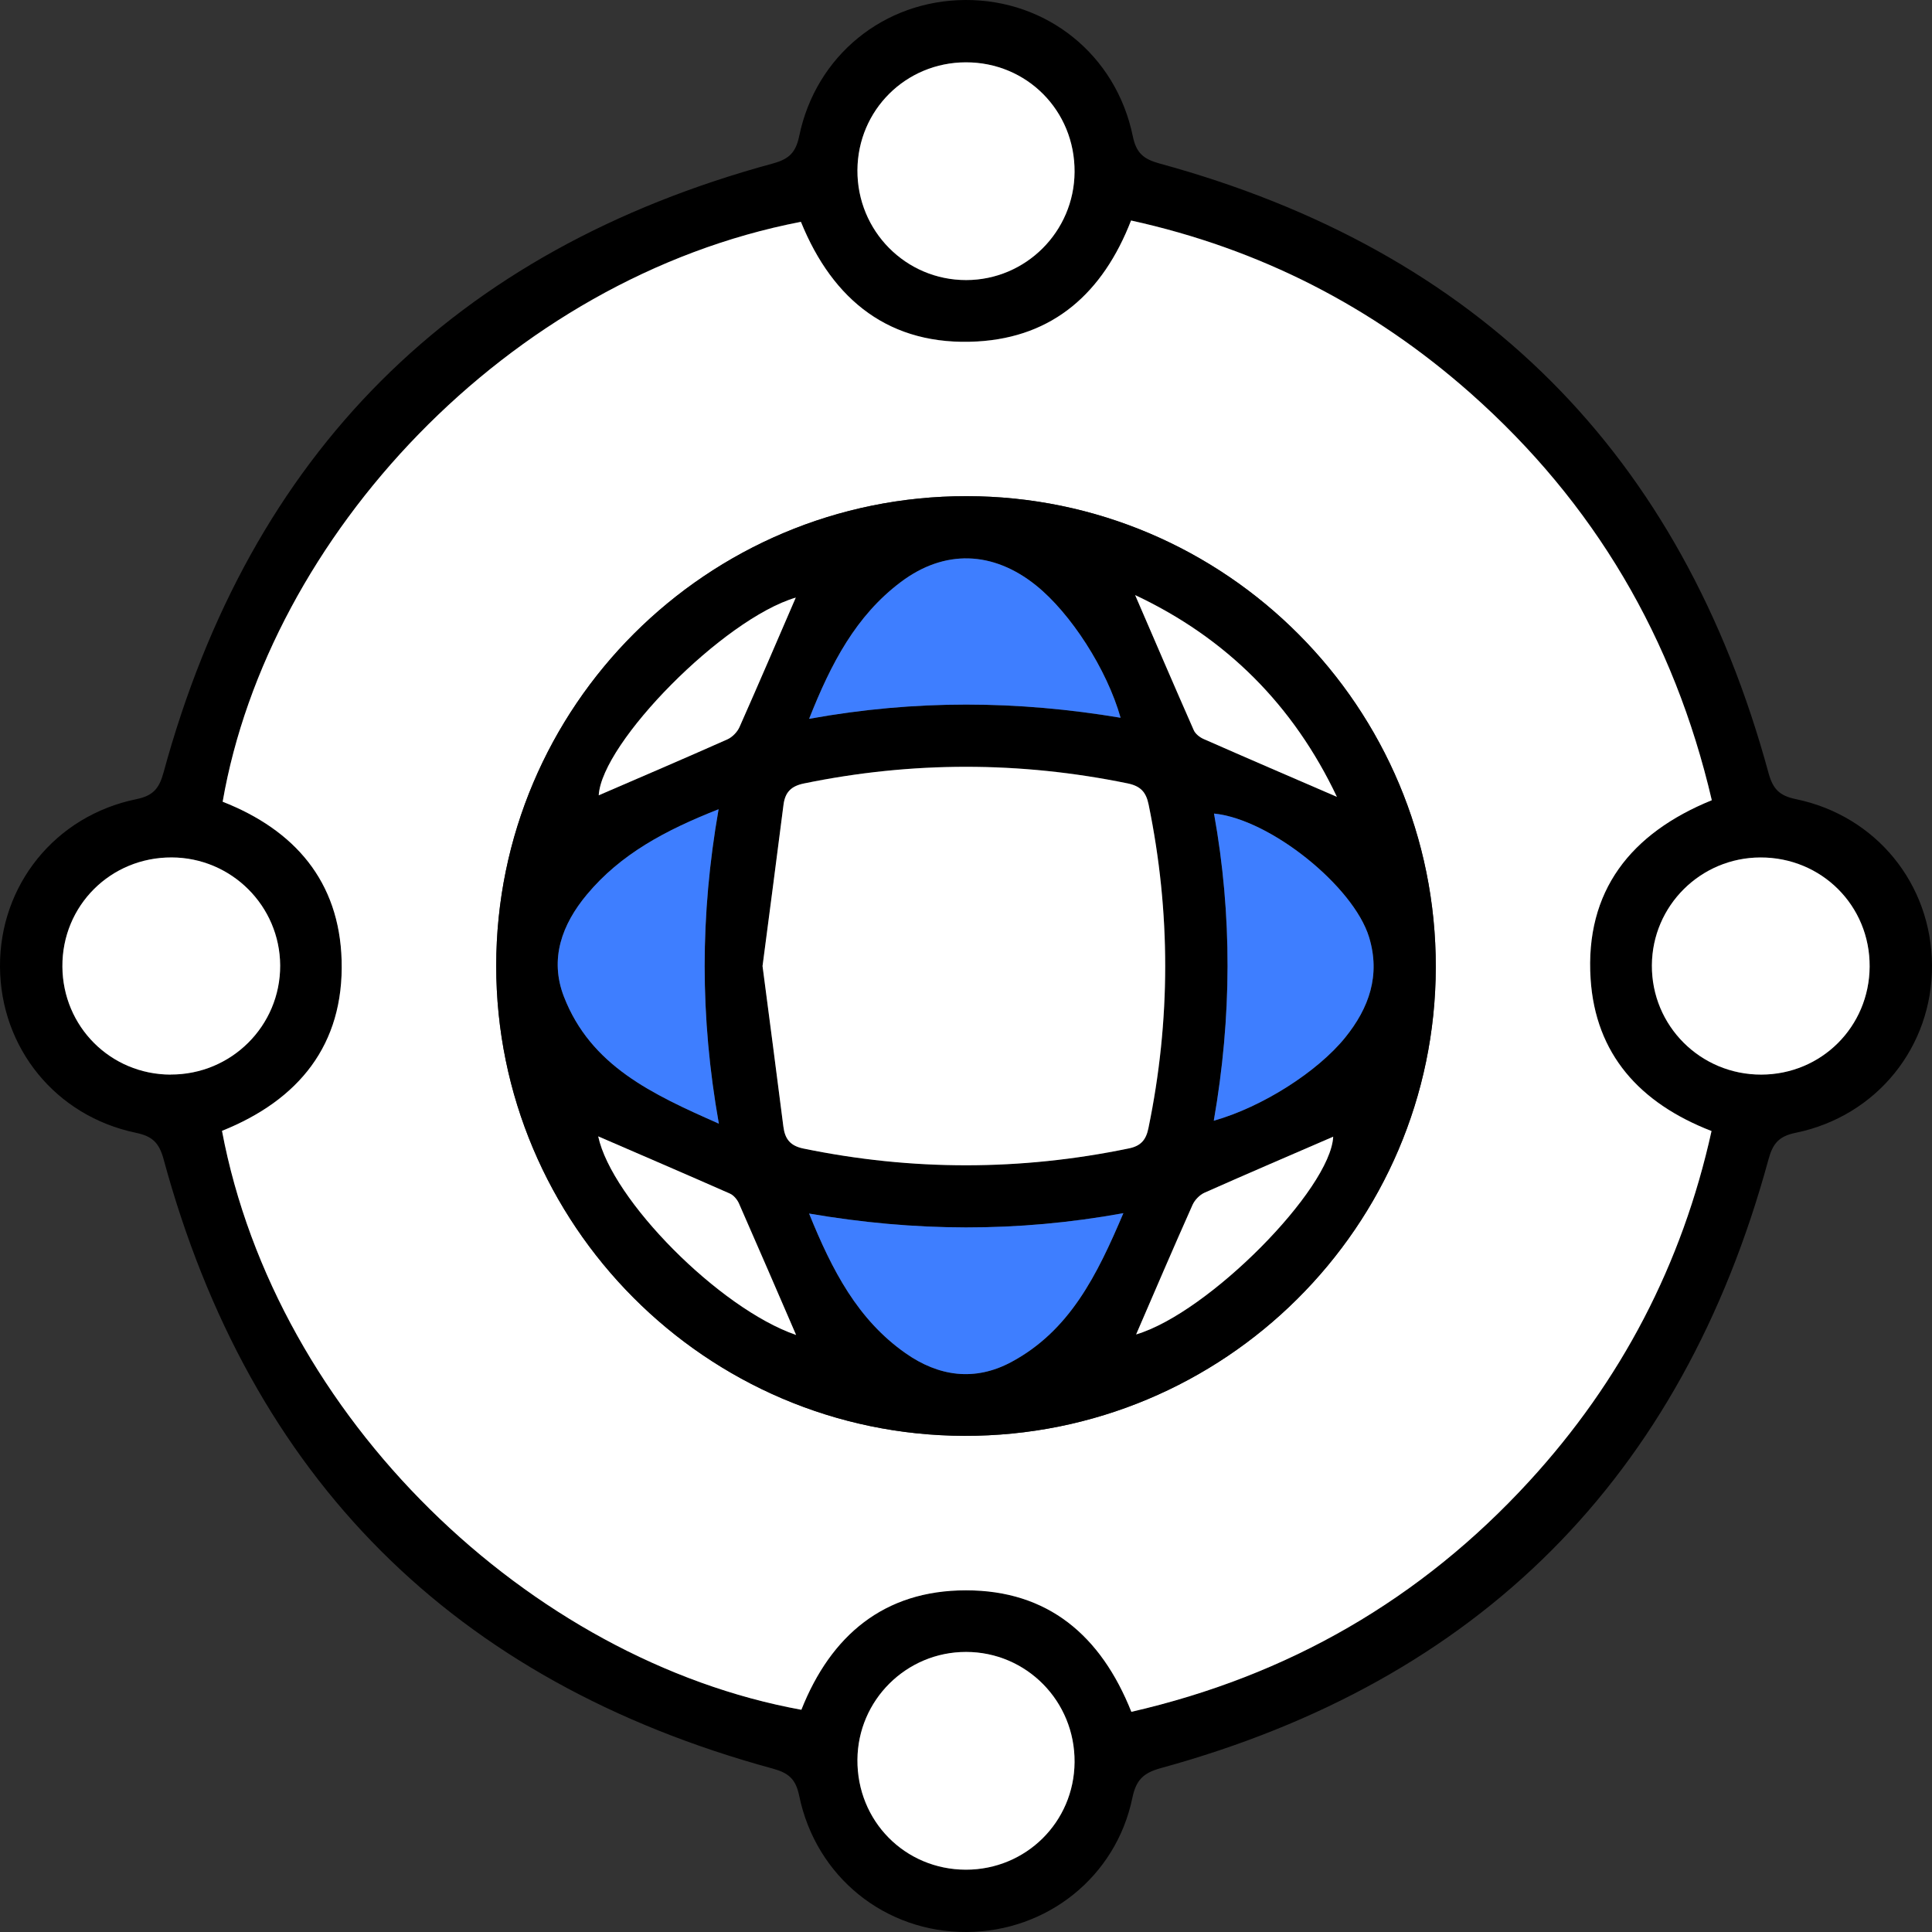
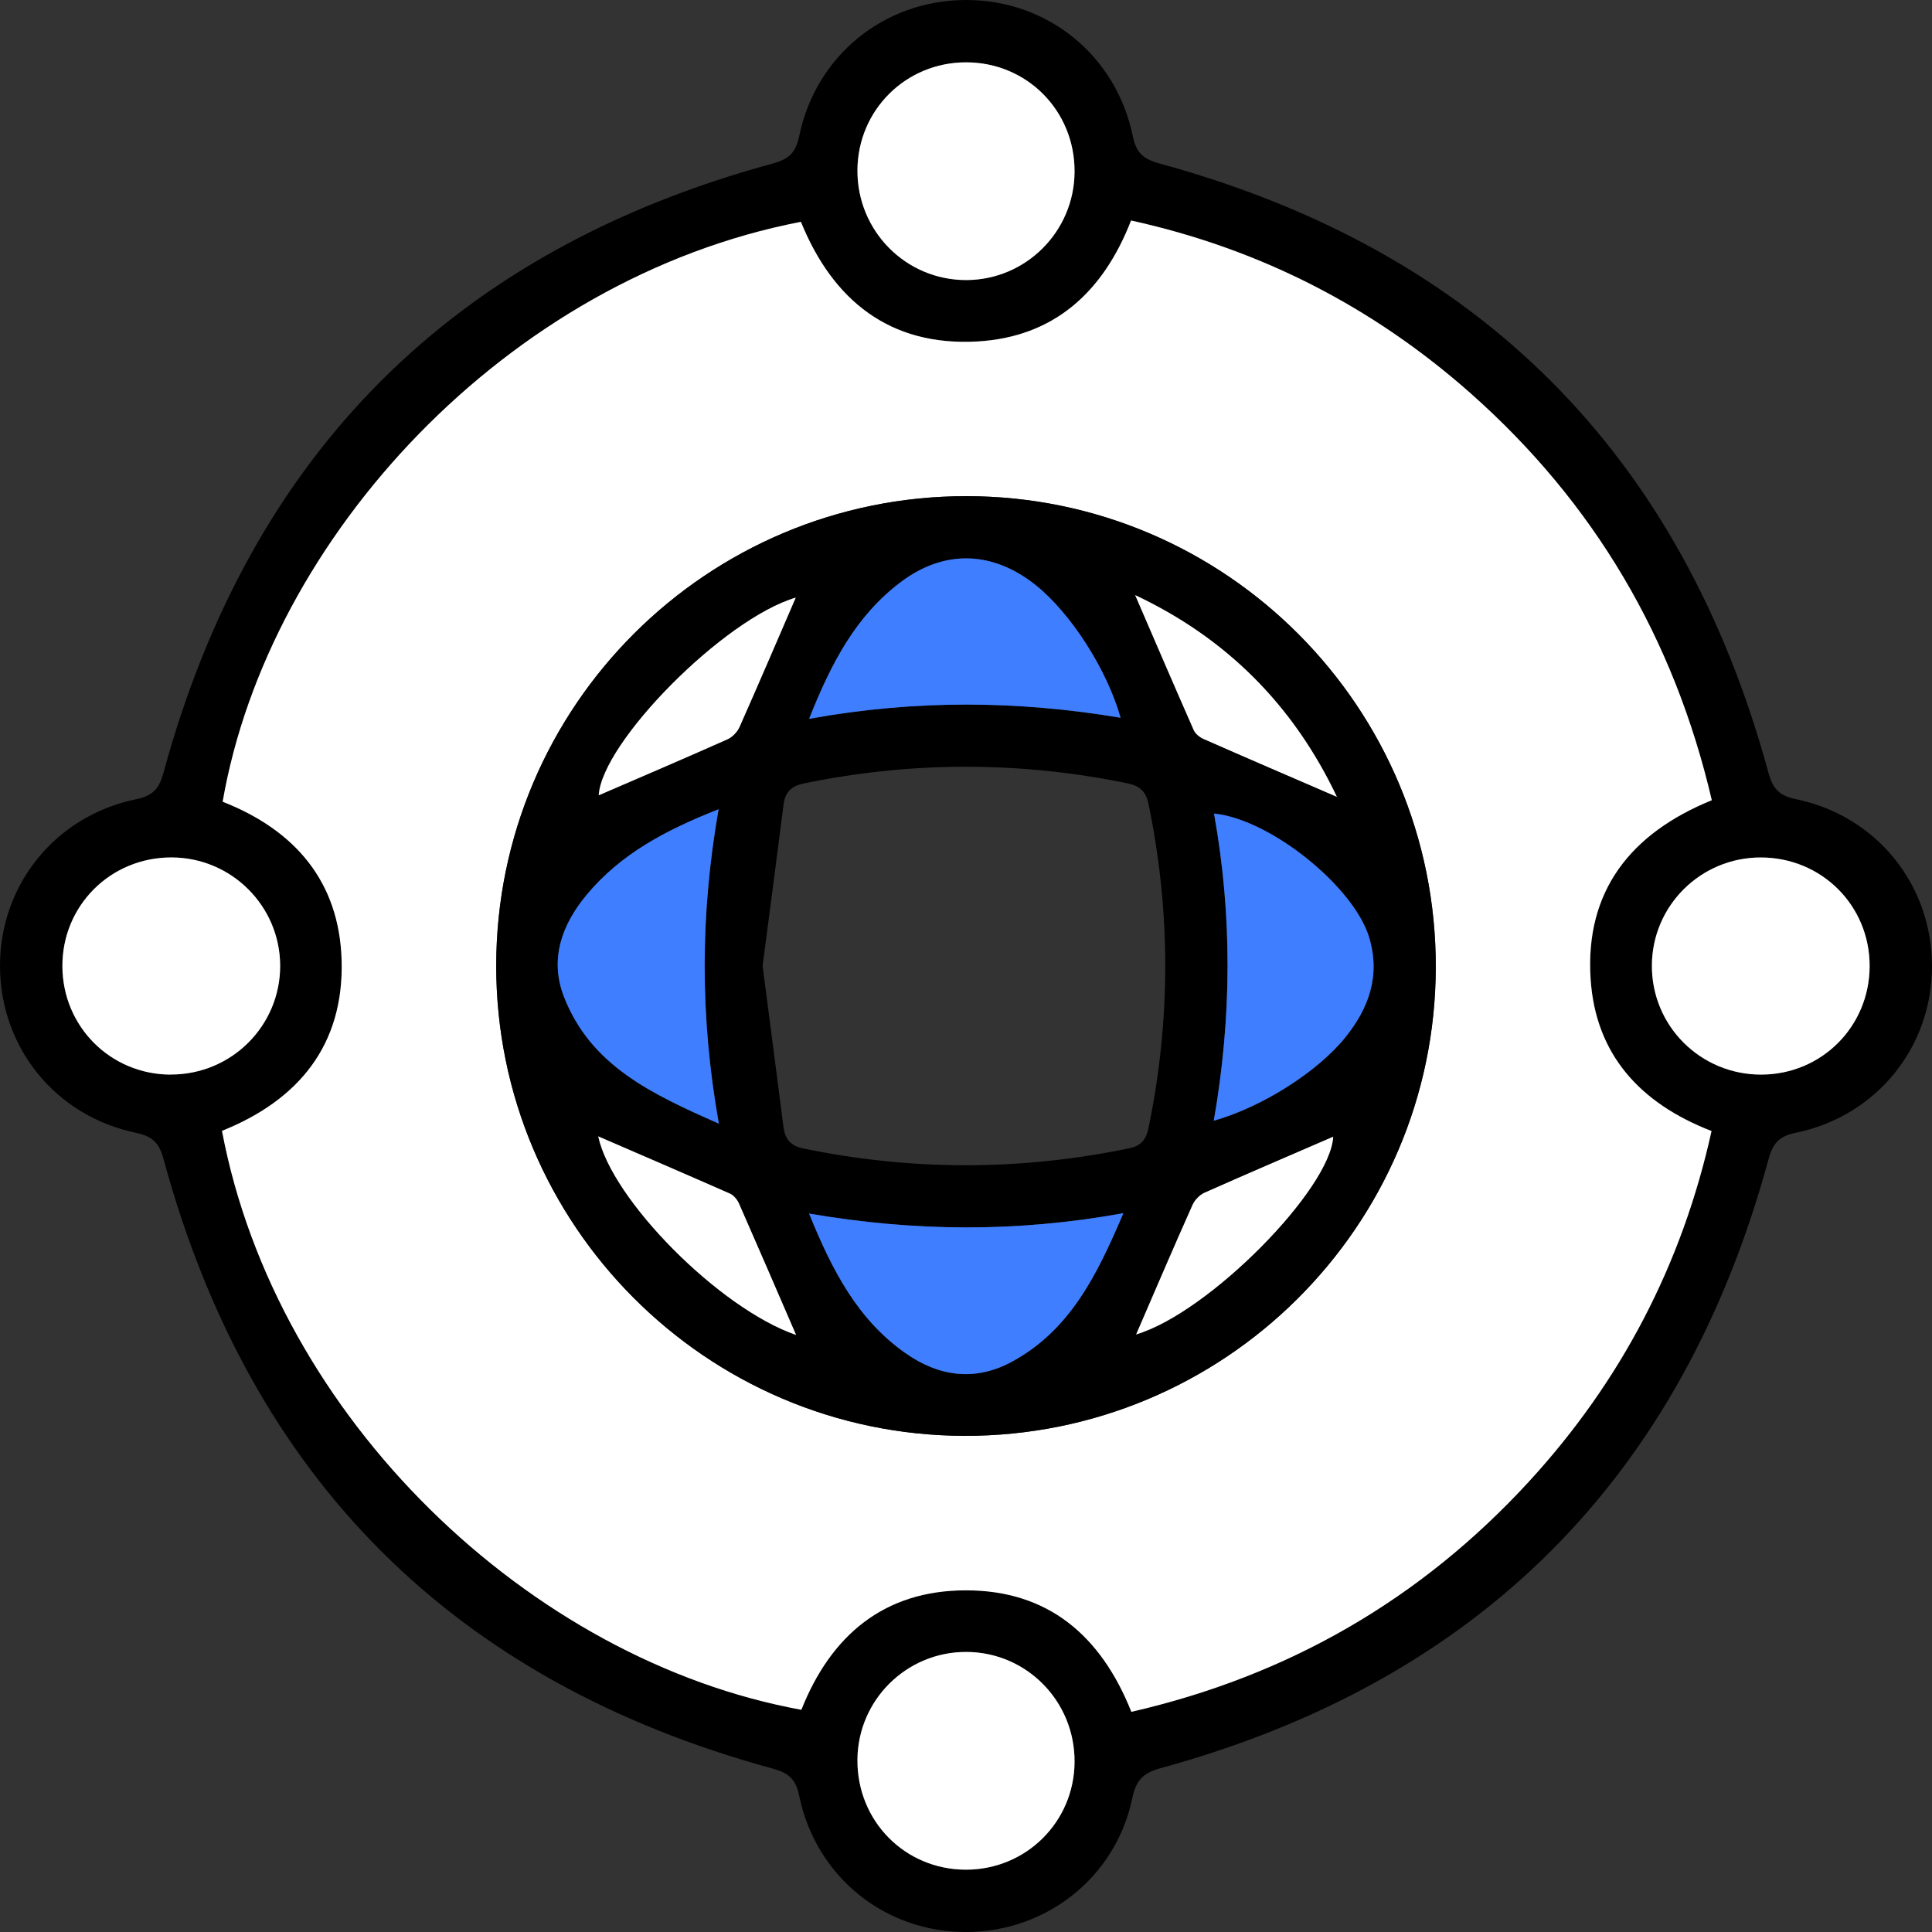
<svg xmlns="http://www.w3.org/2000/svg" width="51" height="51" viewBox="0 0 51 51" fill="none">
  <rect x="0" y="0" width="51" height="51" fill="#333333" stroke="none" />
  <g clip-path="url(#clip0_0_876)">
    <path d="M25.522 51C23.369 51.013 21.537 49.548 21.096 47.401C21.004 46.953 20.809 46.799 20.393 46.685C11.972 44.388 6.604 39.021 4.317 30.595C4.199 30.163 4.019 29.993 3.588 29.903C1.467 29.461 0.013 27.66 -0 25.521C-0.013 23.369 1.453 21.536 3.6 21.096C4.047 21.004 4.202 20.811 4.317 20.393C6.611 11.969 11.979 6.603 20.405 4.315C20.835 4.197 21.008 4.022 21.098 3.588C21.537 1.466 23.337 0.013 25.476 -0C27.635 -0.013 29.461 1.449 29.903 3.595C29.994 4.039 30.184 4.199 30.605 4.315C39.026 6.612 44.392 11.98 46.684 20.403C46.801 20.834 46.977 21.007 47.411 21.096C49.531 21.537 50.985 23.337 51 25.477C51.014 27.628 49.545 29.464 47.401 29.903C46.955 29.994 46.797 30.188 46.683 30.607C44.395 39.009 39.044 44.37 30.649 46.672C30.173 46.802 29.989 46.991 29.89 47.466C29.458 49.542 27.642 50.987 25.522 51ZM5.877 21.161C7.781 21.908 8.959 23.266 9.019 25.348C9.083 27.582 7.883 29.04 5.861 29.851C7.29 37.427 13.983 43.827 21.155 45.132C21.933 43.17 23.337 41.98 25.498 41.979C27.661 41.979 29.063 43.17 29.866 45.186C34.008 44.237 37.508 42.218 40.367 39.102C42.797 36.453 44.403 33.371 45.181 29.855C43.28 29.118 42.12 27.823 41.989 25.843C41.835 23.515 43.05 21.992 45.188 21.123C44.19 16.846 42.083 13.27 38.826 10.385C36.236 8.092 33.25 6.565 29.858 5.819C29.116 7.73 27.806 8.898 25.802 9.012C23.497 9.144 21.987 7.934 21.143 5.855C13.392 7.35 7.089 14.188 5.879 21.159L5.877 21.161ZM28.366 4.539C28.375 2.924 27.104 1.644 25.495 1.647C23.908 1.65 22.641 2.91 22.634 4.493C22.625 6.098 23.91 7.396 25.504 7.394C27.076 7.393 28.357 6.115 28.366 4.54V4.539ZM4.503 28.366C6.106 28.371 7.401 27.081 7.395 25.487C7.389 23.915 6.11 22.641 4.532 22.635C2.919 22.629 1.638 23.907 1.647 25.514C1.656 27.101 2.919 28.362 4.503 28.368V28.366ZM46.492 28.366C48.078 28.363 49.342 27.103 49.353 25.517C49.363 23.909 48.084 22.63 46.47 22.635C44.892 22.639 43.613 23.911 43.604 25.483C43.595 27.08 44.888 28.369 46.491 28.366H46.492ZM28.366 46.515C28.378 44.909 27.097 43.61 25.503 43.608C23.926 43.607 22.644 44.877 22.634 46.453C22.622 48.07 23.886 49.353 25.495 49.356C27.081 49.359 28.354 48.099 28.366 46.517V46.515Z" fill="black" />
    <path d="M5.878 21.161C7.088 14.19 13.39 7.352 21.142 5.856C21.986 7.935 23.495 9.145 25.8 9.014C27.805 8.898 29.115 7.732 29.857 5.821C33.249 6.567 36.235 8.093 38.824 10.386C42.08 13.271 44.189 16.848 45.187 21.124C43.05 21.993 41.836 23.518 41.988 25.845C42.118 27.825 43.279 29.12 45.18 29.857C44.403 33.373 42.797 36.454 40.366 39.103C37.507 42.219 34.006 44.238 29.865 45.188C29.062 43.17 27.66 41.979 25.497 41.981C23.336 41.981 21.932 43.172 21.154 45.134C13.982 43.828 7.289 37.428 5.86 29.852C7.882 29.042 9.082 27.584 9.018 25.35C8.958 23.266 7.78 21.91 5.876 21.163L5.878 21.161ZM13.099 25.495C13.097 32.322 18.636 37.884 25.455 37.902C32.312 37.919 37.889 32.375 37.901 25.53C37.913 18.675 32.365 13.104 25.518 13.097C18.664 13.091 13.1 18.644 13.099 25.494V25.495Z" fill="white" />
    <path d="M28.366 4.539C28.357 6.114 27.077 7.392 25.504 7.393C23.91 7.394 22.625 6.096 22.634 4.492C22.643 2.908 23.909 1.648 25.496 1.645C27.105 1.642 28.377 2.923 28.366 4.537V4.539Z" fill="white" />
    <path d="M4.503 28.367C2.918 28.362 1.656 27.101 1.647 25.513C1.638 23.907 2.919 22.629 4.532 22.634C6.109 22.639 7.388 23.914 7.396 25.486C7.402 27.08 6.106 28.371 4.503 28.365V28.367Z" fill="white" />
    <path d="M46.493 28.367C44.889 28.37 43.597 27.08 43.606 25.483C43.613 23.91 44.892 22.638 46.472 22.635C48.086 22.631 49.365 23.911 49.354 25.517C49.344 27.104 48.08 28.364 46.494 28.367H46.493Z" fill="white" />
    <path d="M28.366 46.515C28.355 48.098 27.081 49.356 25.496 49.355C23.887 49.352 22.622 48.07 22.634 46.452C22.645 44.877 23.928 43.605 25.503 43.607C27.097 43.608 28.378 44.909 28.366 46.514V46.515Z" fill="white" />
-     <path d="M13.099 25.495C13.1 18.645 18.664 13.091 25.518 13.098C32.365 13.104 37.913 18.675 37.901 25.532C37.889 32.377 32.312 37.919 25.455 37.903C18.636 37.886 13.097 32.324 13.099 25.496V25.495ZM20.13 25.494C20.314 26.918 20.502 28.327 20.68 29.738C20.721 30.063 20.861 30.245 21.206 30.317C24.076 30.909 26.939 30.907 29.807 30.312C30.125 30.246 30.254 30.081 30.317 29.78C30.907 26.931 30.907 24.084 30.321 21.234C30.252 20.902 30.101 20.748 29.769 20.679C26.919 20.093 24.073 20.094 21.223 20.68C20.883 20.751 20.724 20.913 20.683 21.246C20.505 22.657 20.317 24.066 20.131 25.492L20.13 25.494ZM21.359 18.975C24.168 18.467 26.858 18.492 29.579 18.947C29.219 17.662 28.259 16.185 27.348 15.453C26.212 14.539 24.931 14.495 23.775 15.366C22.596 16.254 21.939 17.504 21.358 18.975H21.359ZM18.969 21.362C17.564 21.916 16.383 22.546 15.492 23.614C14.834 24.402 14.5 25.313 14.886 26.309C15.596 28.137 17.212 28.882 18.976 29.662C18.475 26.837 18.481 24.153 18.969 21.362ZM32.041 29.584C33.324 29.222 34.78 28.289 35.51 27.388C36.141 26.608 36.446 25.744 36.14 24.739C35.731 23.397 33.53 21.623 32.047 21.476C32.532 24.165 32.518 26.849 32.041 29.584ZM29.654 32.025C26.842 32.535 24.148 32.513 21.358 32.035C21.966 33.538 22.641 34.835 23.904 35.722C24.78 36.336 25.732 36.47 26.693 35.956C28.237 35.128 28.957 33.669 29.654 32.025ZM21.007 15.774C19.101 16.333 15.884 19.601 15.805 20.993C16.906 20.516 18.058 20.024 19.202 19.516C19.332 19.459 19.463 19.324 19.52 19.193C20.028 18.049 20.521 16.899 21.007 15.772V15.774ZM35.291 21.035C34.143 18.615 32.373 16.84 29.965 15.709C30.488 16.921 30.994 18.1 31.511 19.273C31.555 19.372 31.671 19.463 31.773 19.508C32.931 20.017 34.094 20.516 35.291 21.035ZM21.015 35.24C20.518 34.092 20.018 32.929 19.507 31.769C19.461 31.665 19.367 31.552 19.268 31.508C18.096 30.991 16.918 30.485 15.791 29.997C16.148 31.666 18.989 34.541 21.015 35.24ZM29.99 35.228C31.909 34.654 35.123 31.391 35.193 30.008C34.09 30.485 32.94 30.976 31.797 31.486C31.666 31.543 31.537 31.678 31.479 31.81C30.97 32.953 30.478 34.104 29.99 35.229V35.228Z" fill="black" />
-     <path d="M20.13 25.494C20.316 24.068 20.503 22.658 20.682 21.247C20.724 20.915 20.881 20.752 21.221 20.682C24.071 20.096 26.917 20.095 29.767 20.68C30.101 20.749 30.252 20.902 30.32 21.236C30.906 24.087 30.904 26.934 30.315 29.782C30.254 30.082 30.123 30.248 29.805 30.314C26.938 30.909 24.073 30.909 21.205 30.318C20.859 30.246 20.72 30.065 20.679 29.739C20.5 28.328 20.314 26.918 20.128 25.495L20.13 25.494Z" fill="white" />
+     <path d="M13.099 25.495C13.1 18.645 18.664 13.091 25.518 13.098C32.365 13.104 37.913 18.675 37.901 25.532C37.889 32.377 32.312 37.919 25.455 37.903C18.636 37.886 13.097 32.324 13.099 25.496V25.495ZM20.13 25.494C20.314 26.918 20.502 28.327 20.68 29.738C20.721 30.063 20.861 30.245 21.206 30.317C24.076 30.909 26.939 30.907 29.807 30.312C30.125 30.246 30.254 30.081 30.317 29.78C30.907 26.931 30.907 24.084 30.321 21.234C30.252 20.902 30.101 20.748 29.769 20.679C26.919 20.093 24.073 20.094 21.223 20.68C20.883 20.751 20.724 20.913 20.683 21.246C20.505 22.657 20.317 24.066 20.131 25.492L20.13 25.494ZM21.359 18.975C24.168 18.467 26.858 18.492 29.579 18.947C29.219 17.662 28.259 16.185 27.348 15.453C26.212 14.539 24.931 14.495 23.775 15.366C22.596 16.254 21.939 17.504 21.358 18.975H21.359ZM18.969 21.362C17.564 21.916 16.383 22.546 15.492 23.614C14.834 24.402 14.5 25.313 14.886 26.309C15.596 28.137 17.212 28.882 18.976 29.662C18.475 26.837 18.481 24.153 18.969 21.362ZM32.041 29.584C33.324 29.222 34.78 28.289 35.51 27.388C36.141 26.608 36.446 25.744 36.14 24.739C35.731 23.397 33.53 21.623 32.047 21.476C32.532 24.165 32.518 26.849 32.041 29.584ZM29.654 32.025C26.842 32.535 24.148 32.513 21.358 32.035C21.966 33.538 22.641 34.835 23.904 35.722C24.78 36.336 25.732 36.47 26.693 35.956C28.237 35.128 28.957 33.669 29.654 32.025ZM21.007 15.774C19.101 16.333 15.884 19.601 15.805 20.993C16.906 20.516 18.058 20.024 19.202 19.516C19.332 19.459 19.463 19.324 19.52 19.193C20.028 18.049 20.521 16.899 21.007 15.772ZM35.291 21.035C34.143 18.615 32.373 16.84 29.965 15.709C30.488 16.921 30.994 18.1 31.511 19.273C31.555 19.372 31.671 19.463 31.773 19.508C32.931 20.017 34.094 20.516 35.291 21.035ZM21.015 35.24C20.518 34.092 20.018 32.929 19.507 31.769C19.461 31.665 19.367 31.552 19.268 31.508C18.096 30.991 16.918 30.485 15.791 29.997C16.148 31.666 18.989 34.541 21.015 35.24ZM29.99 35.228C31.909 34.654 35.123 31.391 35.193 30.008C34.09 30.485 32.94 30.976 31.797 31.486C31.666 31.543 31.537 31.678 31.479 31.81C30.97 32.953 30.478 34.104 29.99 35.229V35.228Z" fill="black" />
    <path d="M21.359 18.975C21.941 17.504 22.597 16.254 23.777 15.366C24.931 14.496 26.212 14.54 27.349 15.453C28.261 16.185 29.219 17.664 29.581 18.947C26.86 18.491 24.169 18.466 21.36 18.975H21.359Z" fill="#3E7EFF" />
    <path d="M18.969 21.362C18.481 24.153 18.474 26.837 18.976 29.662C17.212 28.882 15.596 28.137 14.886 26.31C14.5 25.313 14.834 24.402 15.492 23.614C16.381 22.547 17.562 21.916 18.969 21.362Z" fill="#3E7EFF" />
    <path d="M32.041 29.584C32.518 26.847 32.531 24.165 32.047 21.476C33.53 21.623 35.73 23.397 36.14 24.739C36.446 25.744 36.14 26.608 35.51 27.388C34.782 28.289 33.324 29.222 32.041 29.584Z" fill="#3E7EFF" />
    <path d="M29.654 32.025C28.957 33.667 28.237 35.128 26.693 35.956C25.732 36.47 24.78 36.337 23.904 35.721C22.641 34.835 21.966 33.537 21.358 32.035C24.146 32.513 26.842 32.535 29.654 32.025Z" fill="#3E7EFF" />
    <path d="M21.007 15.774C20.521 16.899 20.028 18.05 19.52 19.195C19.461 19.325 19.331 19.459 19.202 19.517C18.058 20.026 16.907 20.518 15.805 20.994C15.884 19.602 19.101 16.335 21.007 15.775V15.774Z" fill="white" />
    <path d="M35.291 21.035C34.094 20.518 32.931 20.018 31.773 19.508C31.669 19.463 31.553 19.371 31.511 19.272C30.994 18.099 30.488 16.919 29.965 15.709C32.373 16.842 34.143 18.615 35.291 21.035Z" fill="white" />
    <path d="M21.015 35.24C18.989 34.542 16.148 31.668 15.791 29.997C16.917 30.485 18.096 30.991 19.268 31.508C19.367 31.552 19.461 31.665 19.507 31.769C20.017 32.928 20.518 34.091 21.015 35.24Z" fill="white" />
    <path d="M29.99 35.228C30.476 34.103 30.969 32.951 31.479 31.808C31.537 31.678 31.666 31.543 31.797 31.484C32.94 30.976 34.091 30.484 35.193 30.006C35.123 31.391 31.911 34.654 29.99 35.226V35.228Z" fill="white" />
  </g>
  <defs>
    <clipPath id="clip0_0_876">
      <rect width="51" height="51" fill="white" />
    </clipPath>
  </defs>
</svg>